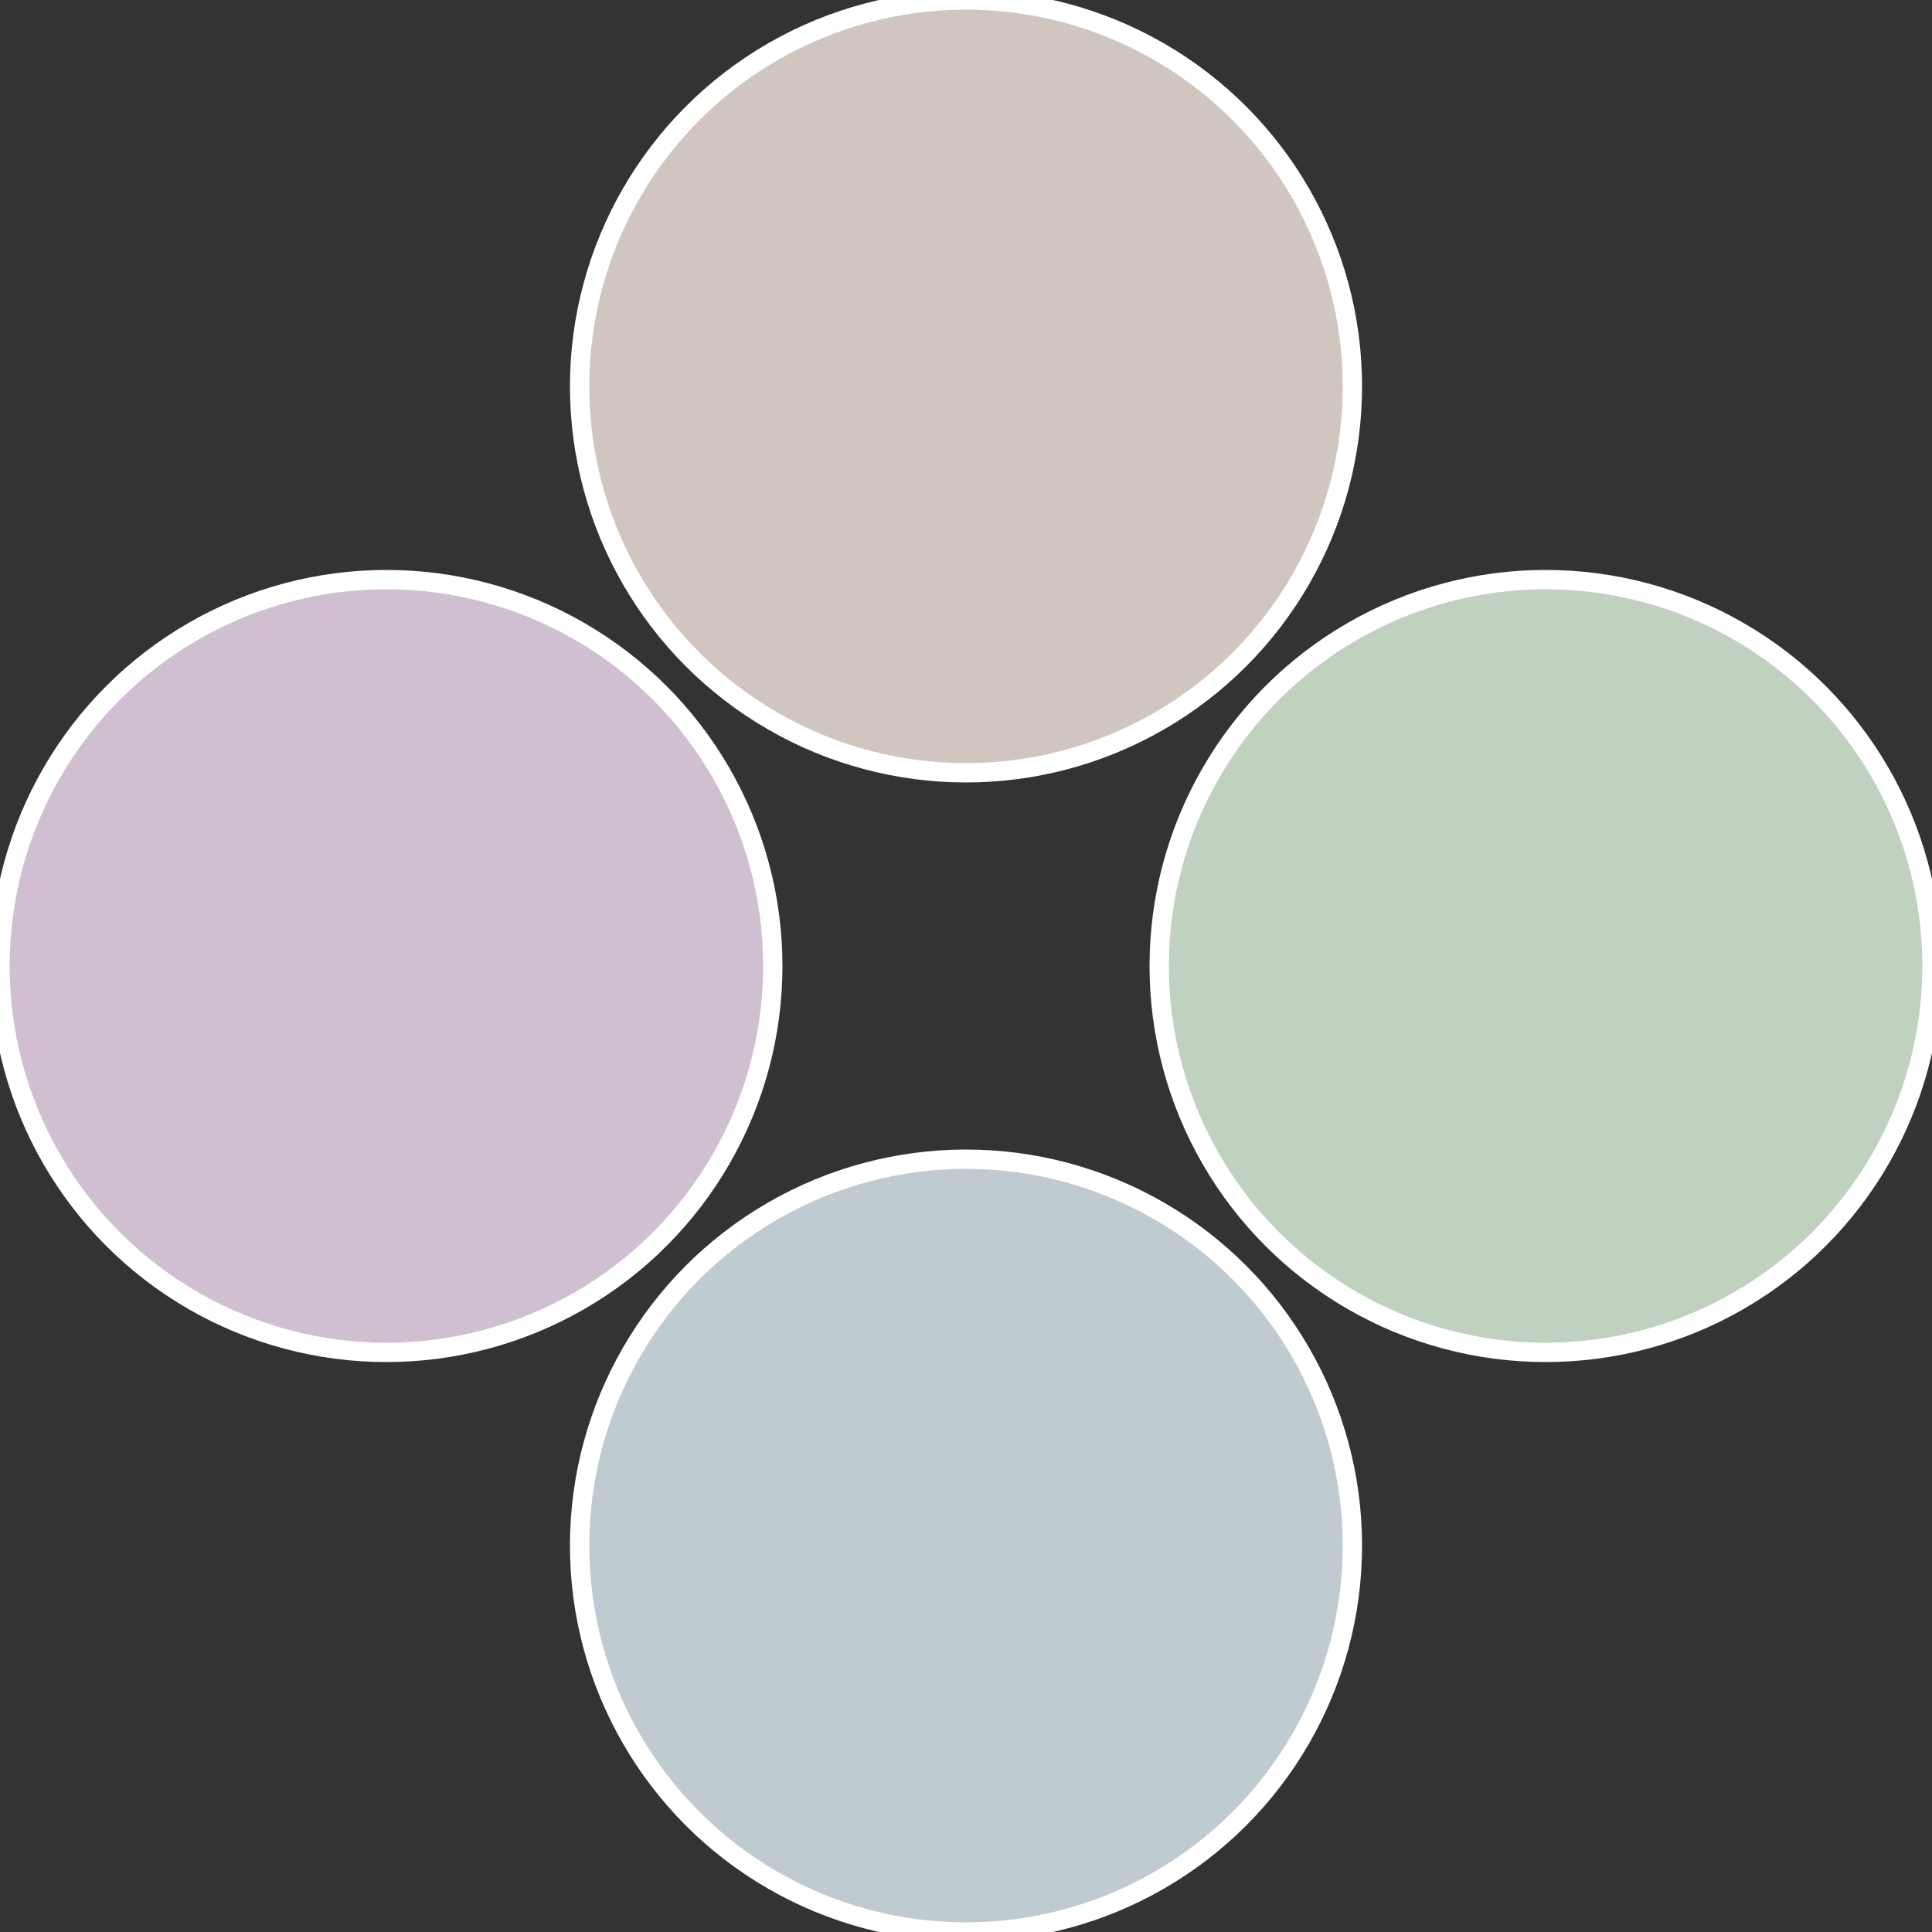
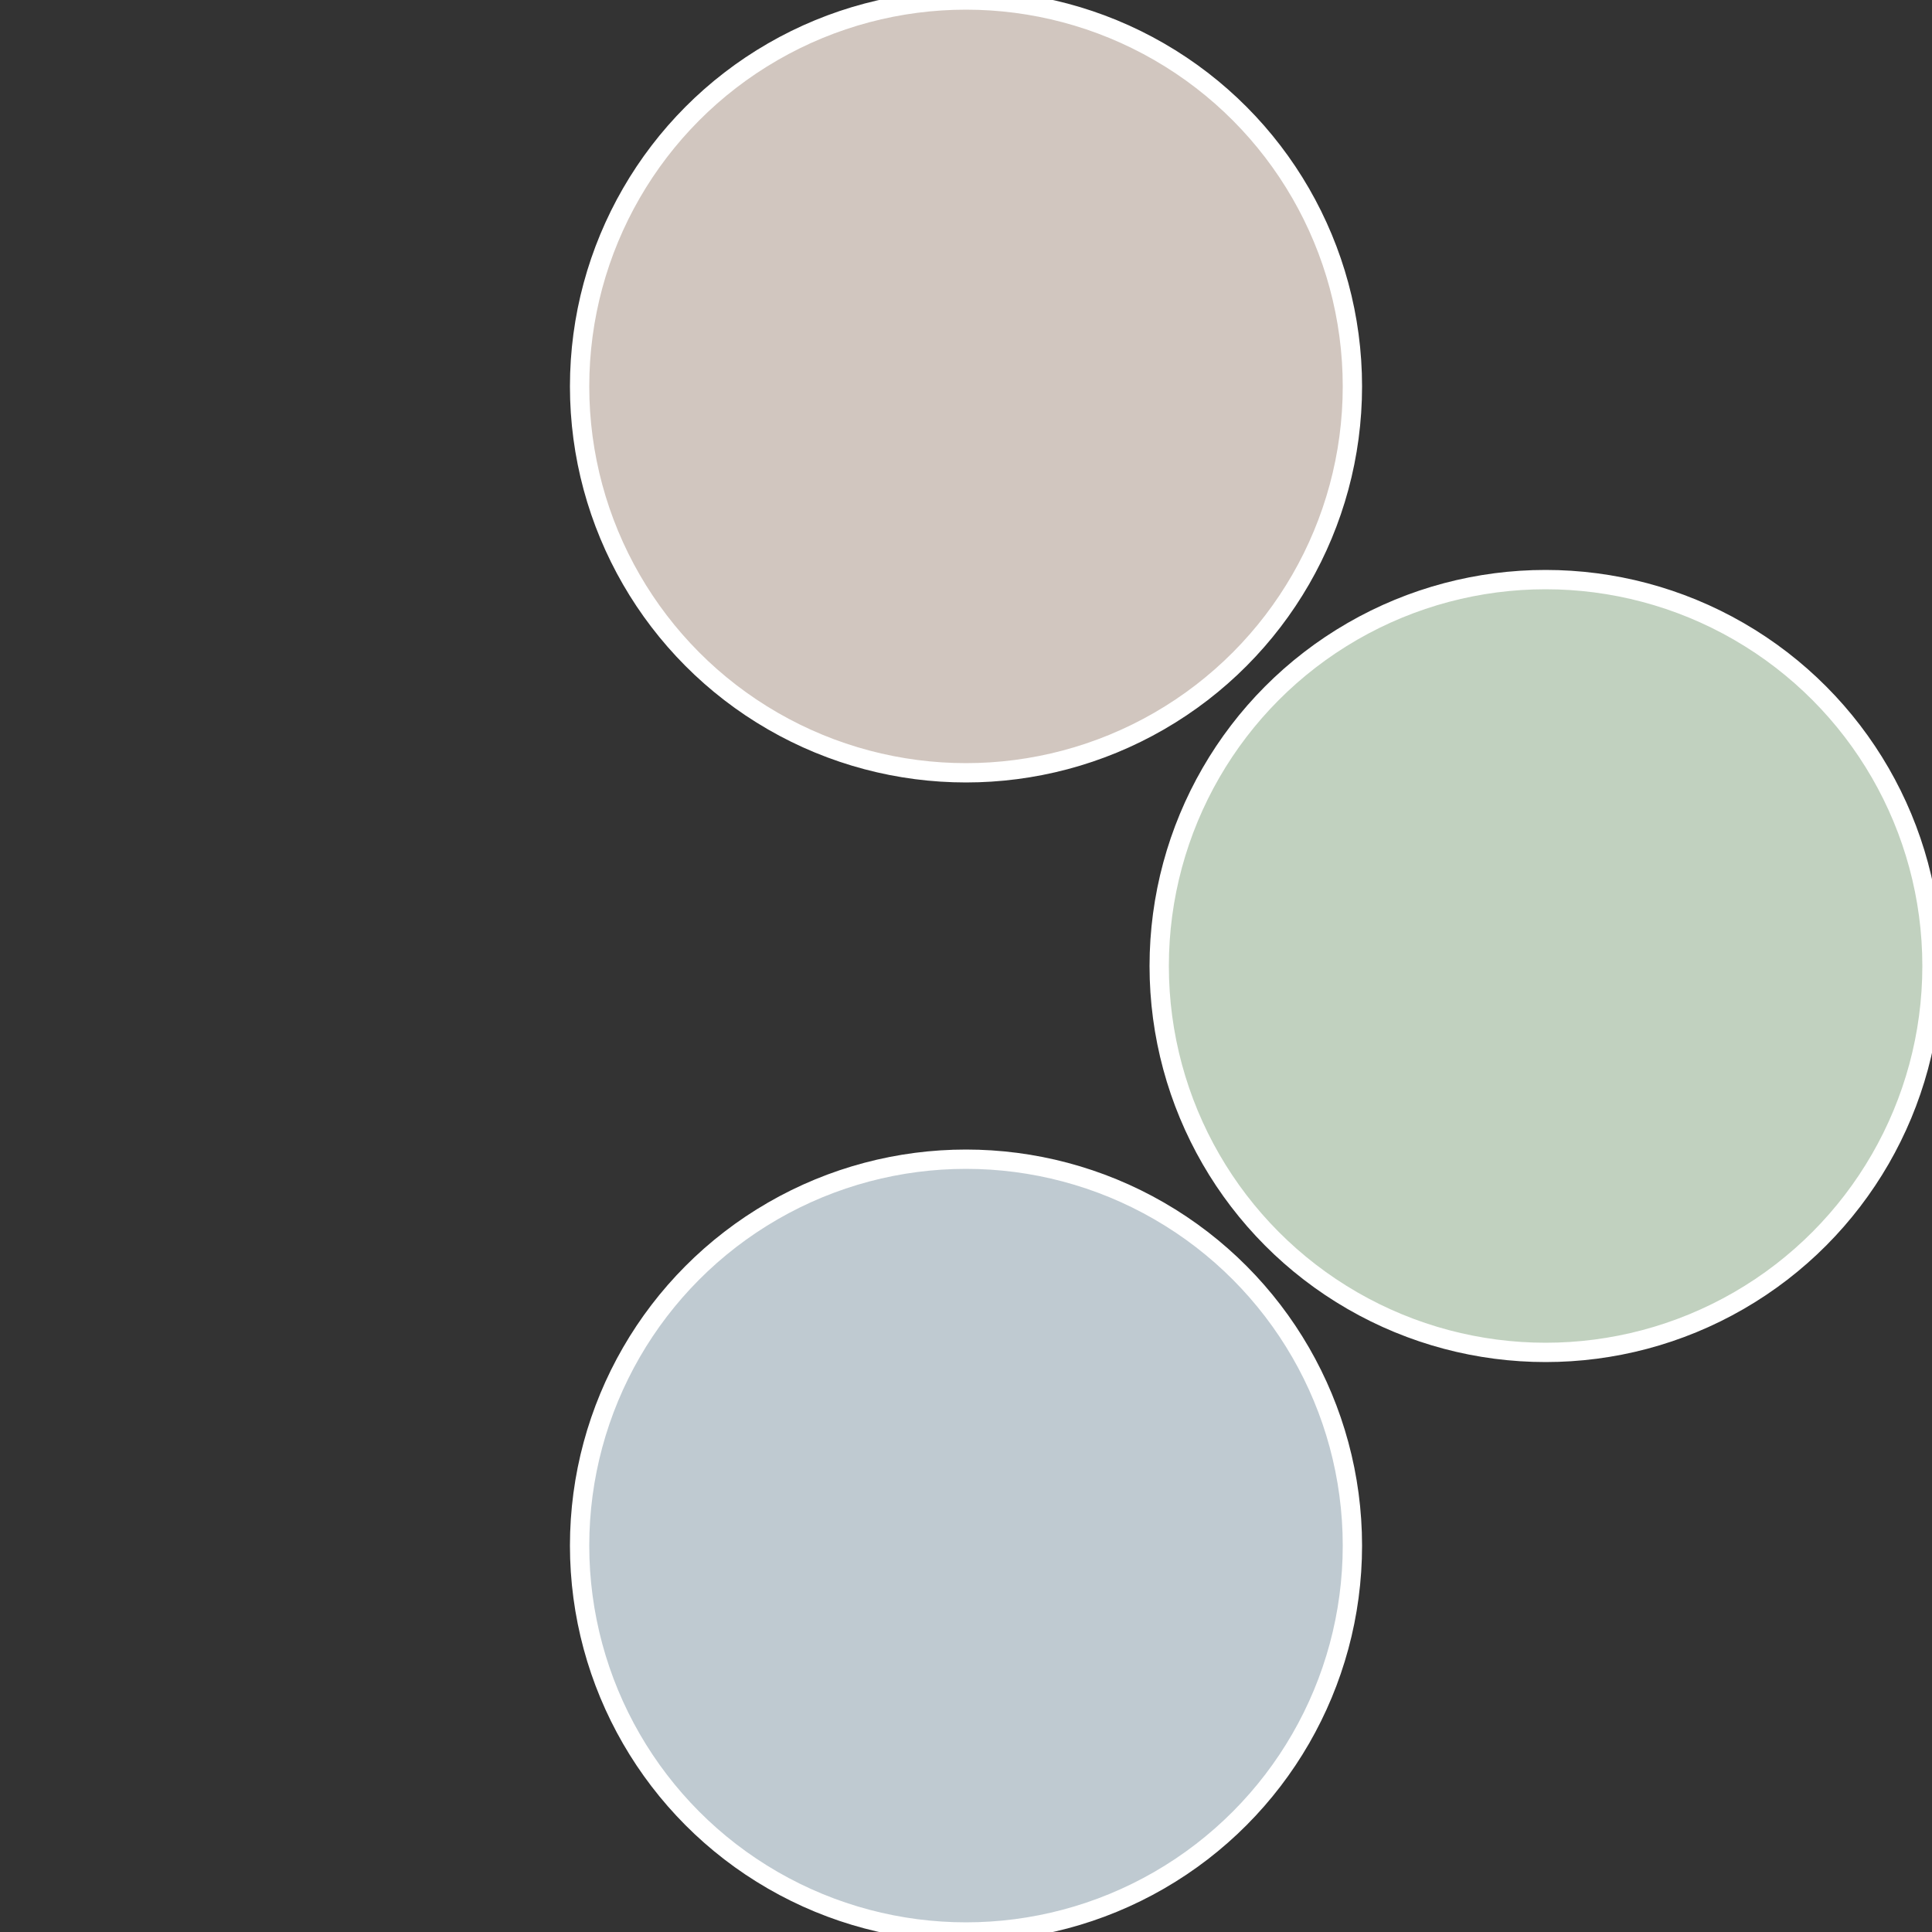
<svg xmlns="http://www.w3.org/2000/svg" width="500" height="500" viewBox="-1 -1 2 2">
  <rect x="-1" y="-1" width="2" height="2" fill="#333333" stroke="none" />
  <circle cx="0.6" cy="0" r="0.4" fill="#c1d1bf" stroke="#fff" stroke-width="1%" />
  <circle cx="3.6739403974421E-17" cy="0.6" r="0.4" fill="#bfcad1" stroke="#fff" stroke-width="1%" />
-   <circle cx="-0.6" cy="7.3478807948841E-17" r="0.4" fill="#cfbfd1" stroke="#fff" stroke-width="1%" />
  <circle cx="-1.1021821192326E-16" cy="-0.6" r="0.4" fill="#d1c6bf" stroke="#fff" stroke-width="1%" />
</svg>